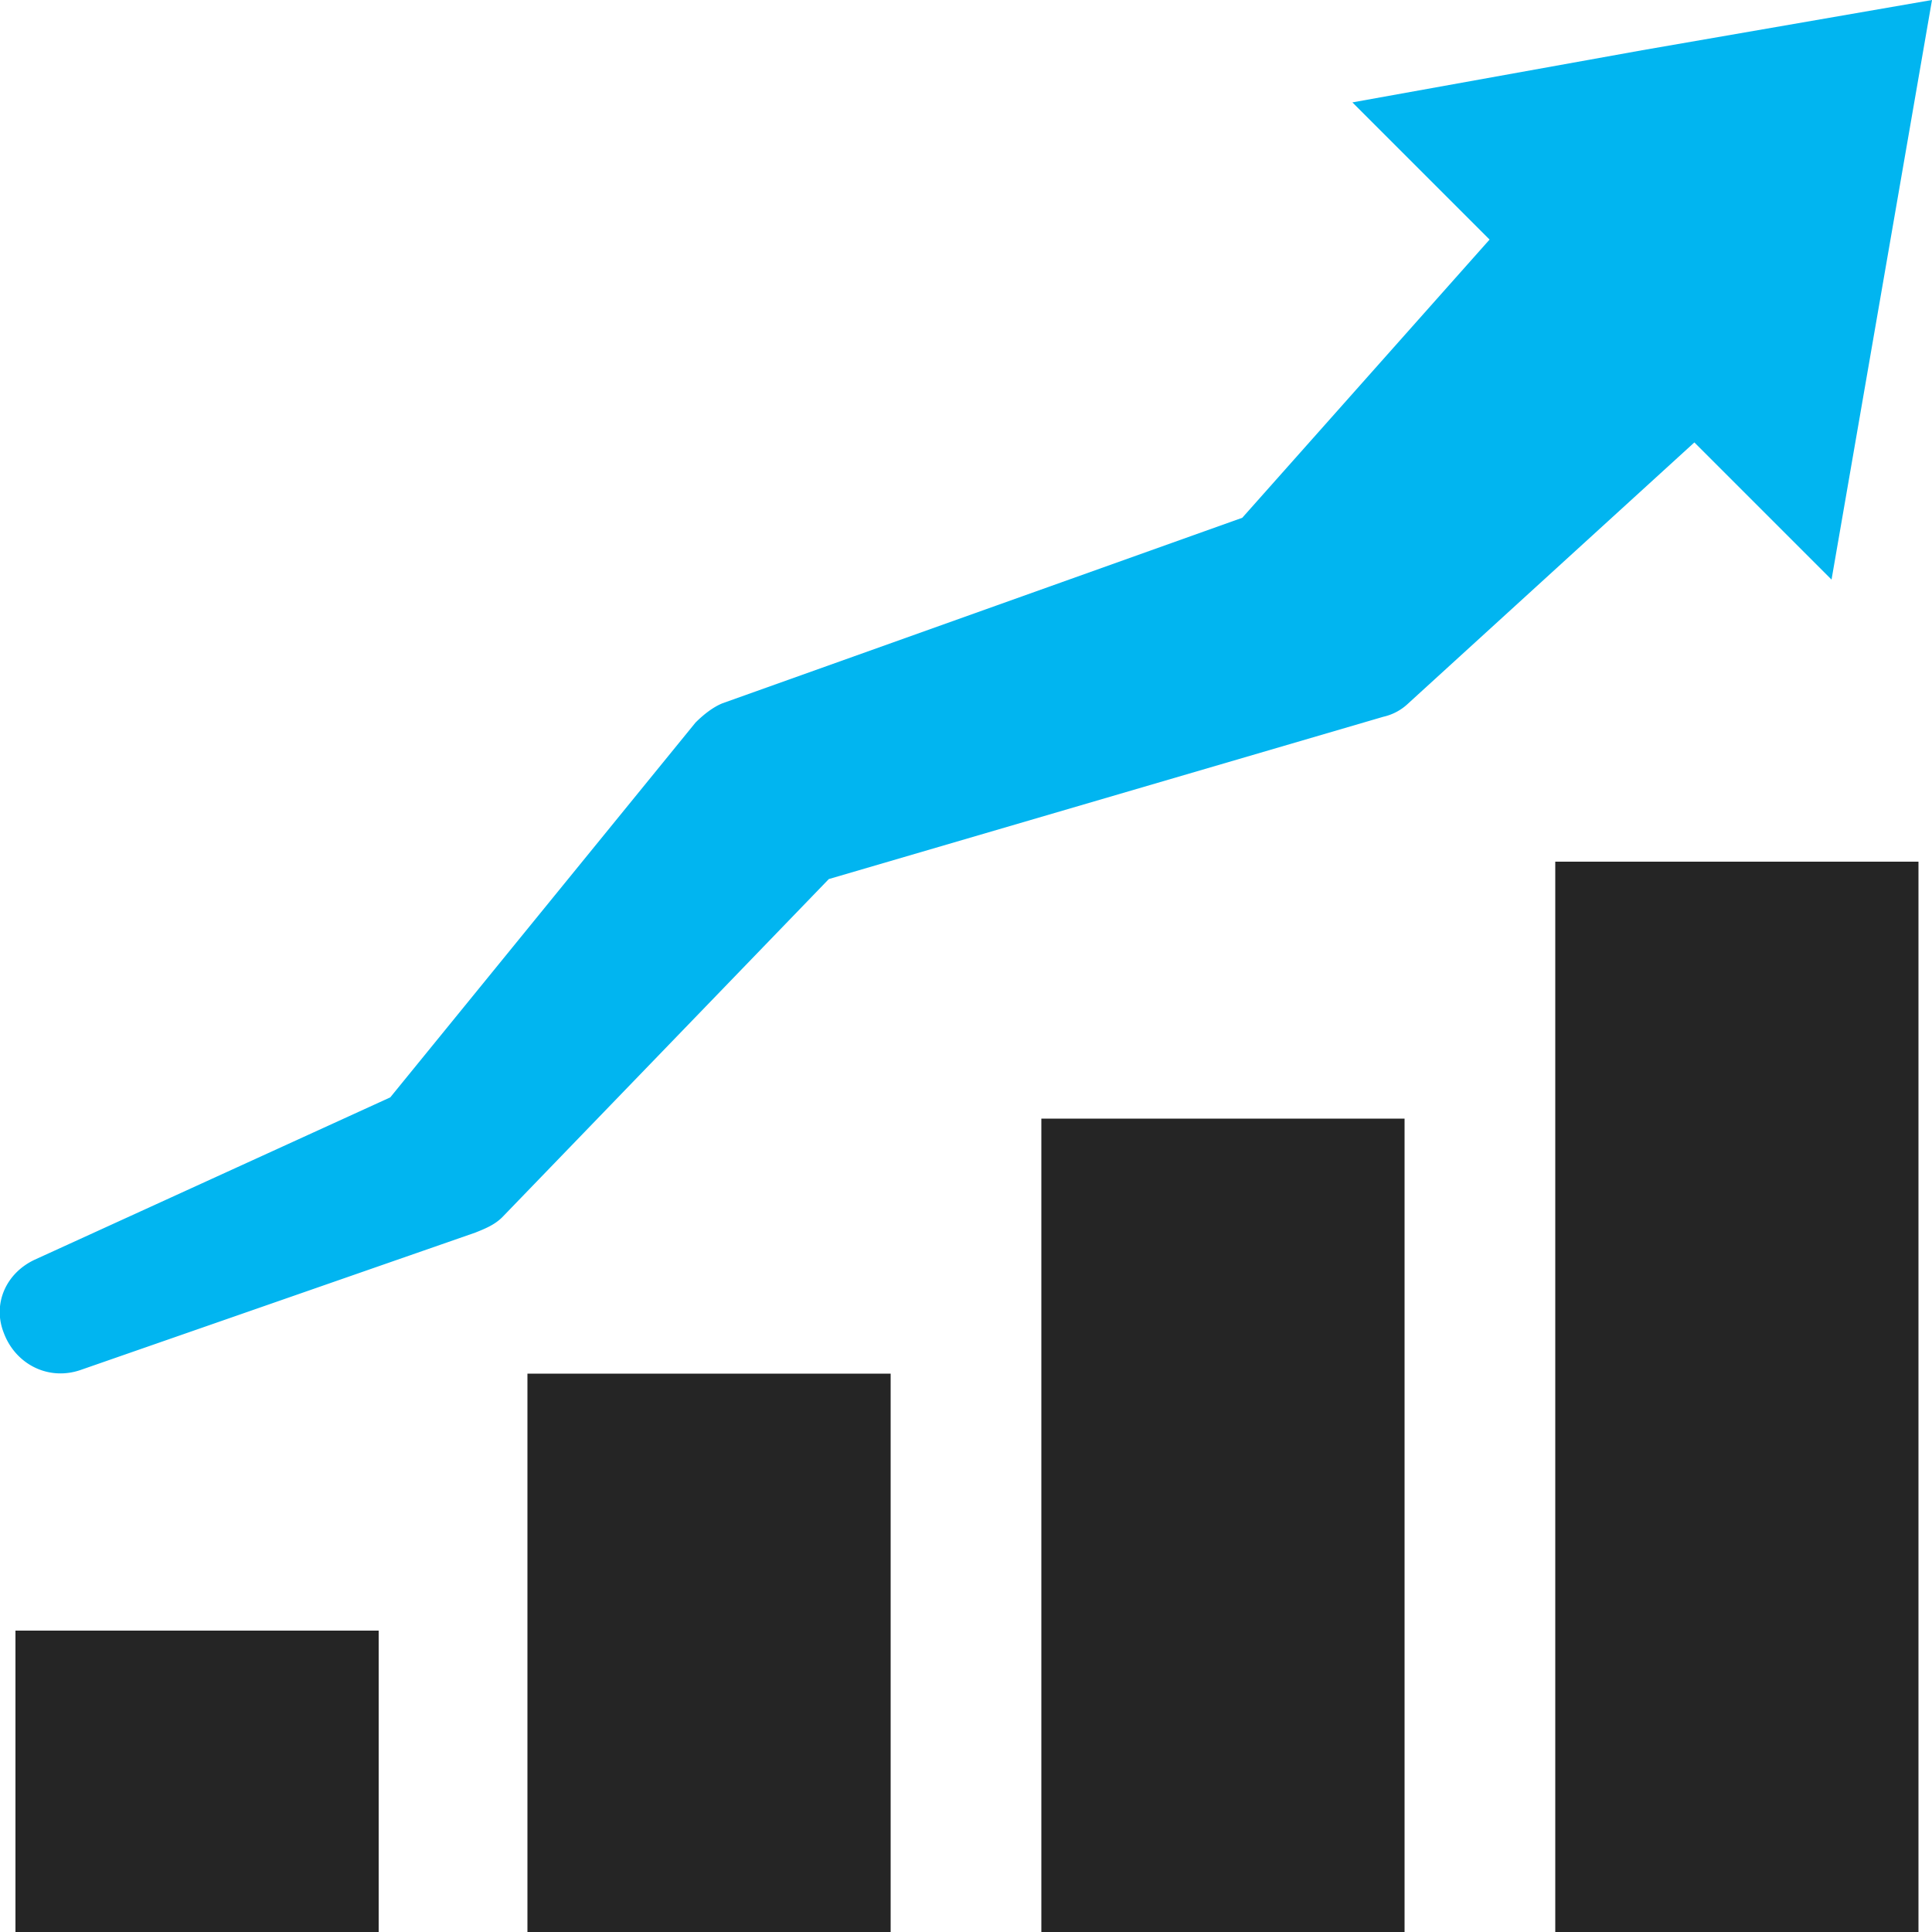
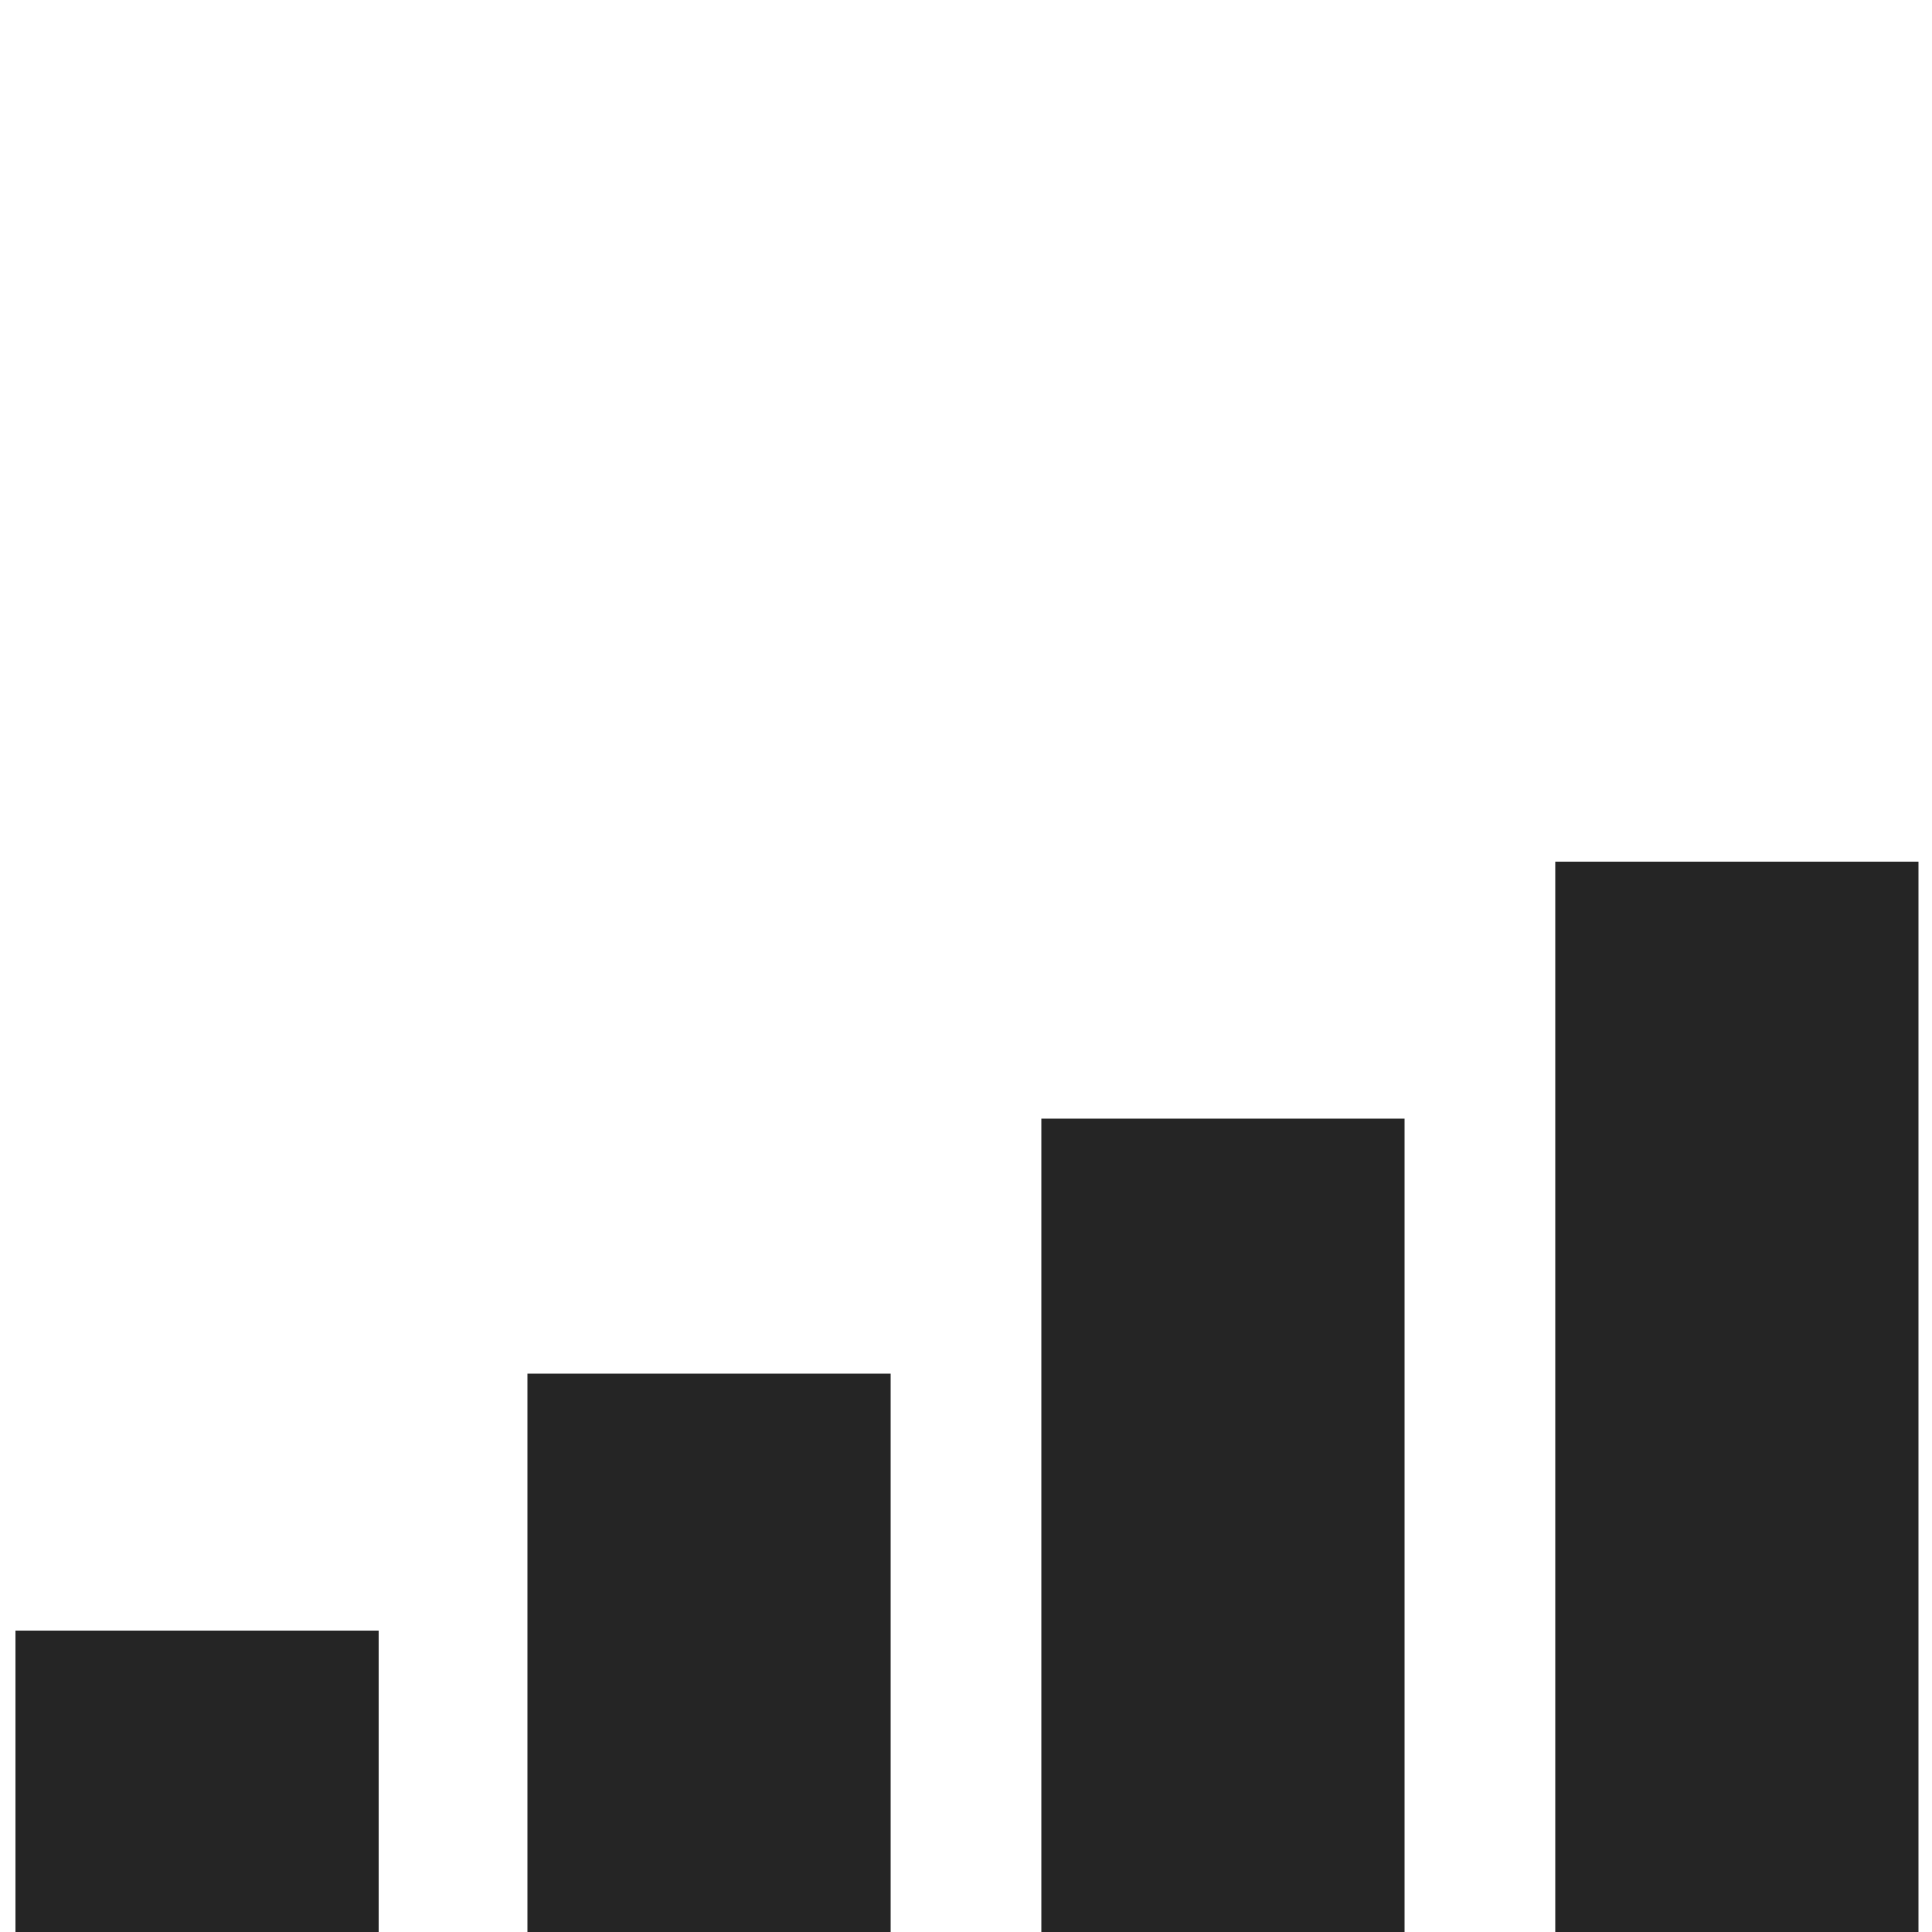
<svg xmlns="http://www.w3.org/2000/svg" viewBox="0 0 100 100">
  <path fill="#252525" d="M.8 100.1h18.8V84.4H.8v15.7zm79.7 0h18.8V44.6H80.5v55.5zm-26.6 0h18.8V57.9H53.9v42.2zm-26.6 0h18.8v-29H27.3v29z" />
-   <path fill="#01b5f0" fill-rule="evenodd" d="M100 0L85 2.6 70 5.3l7.1 7.1-12.8 14.4-26.9 9.6c-.5.2-1 .6-1.4 1L20.2 56.8 1.8 65.2C.3 65.9-.4 67.5.2 69c.6 1.6 2.3 2.5 4 1.9l20.4-7.1c.5-.2 1-.4 1.4-.8l16.9-17.5 28.7-8.4a2.73 2.73 0 0 0 1.3-.7l14.8-13.5 7.1 7.1L100 0z" />
</svg>